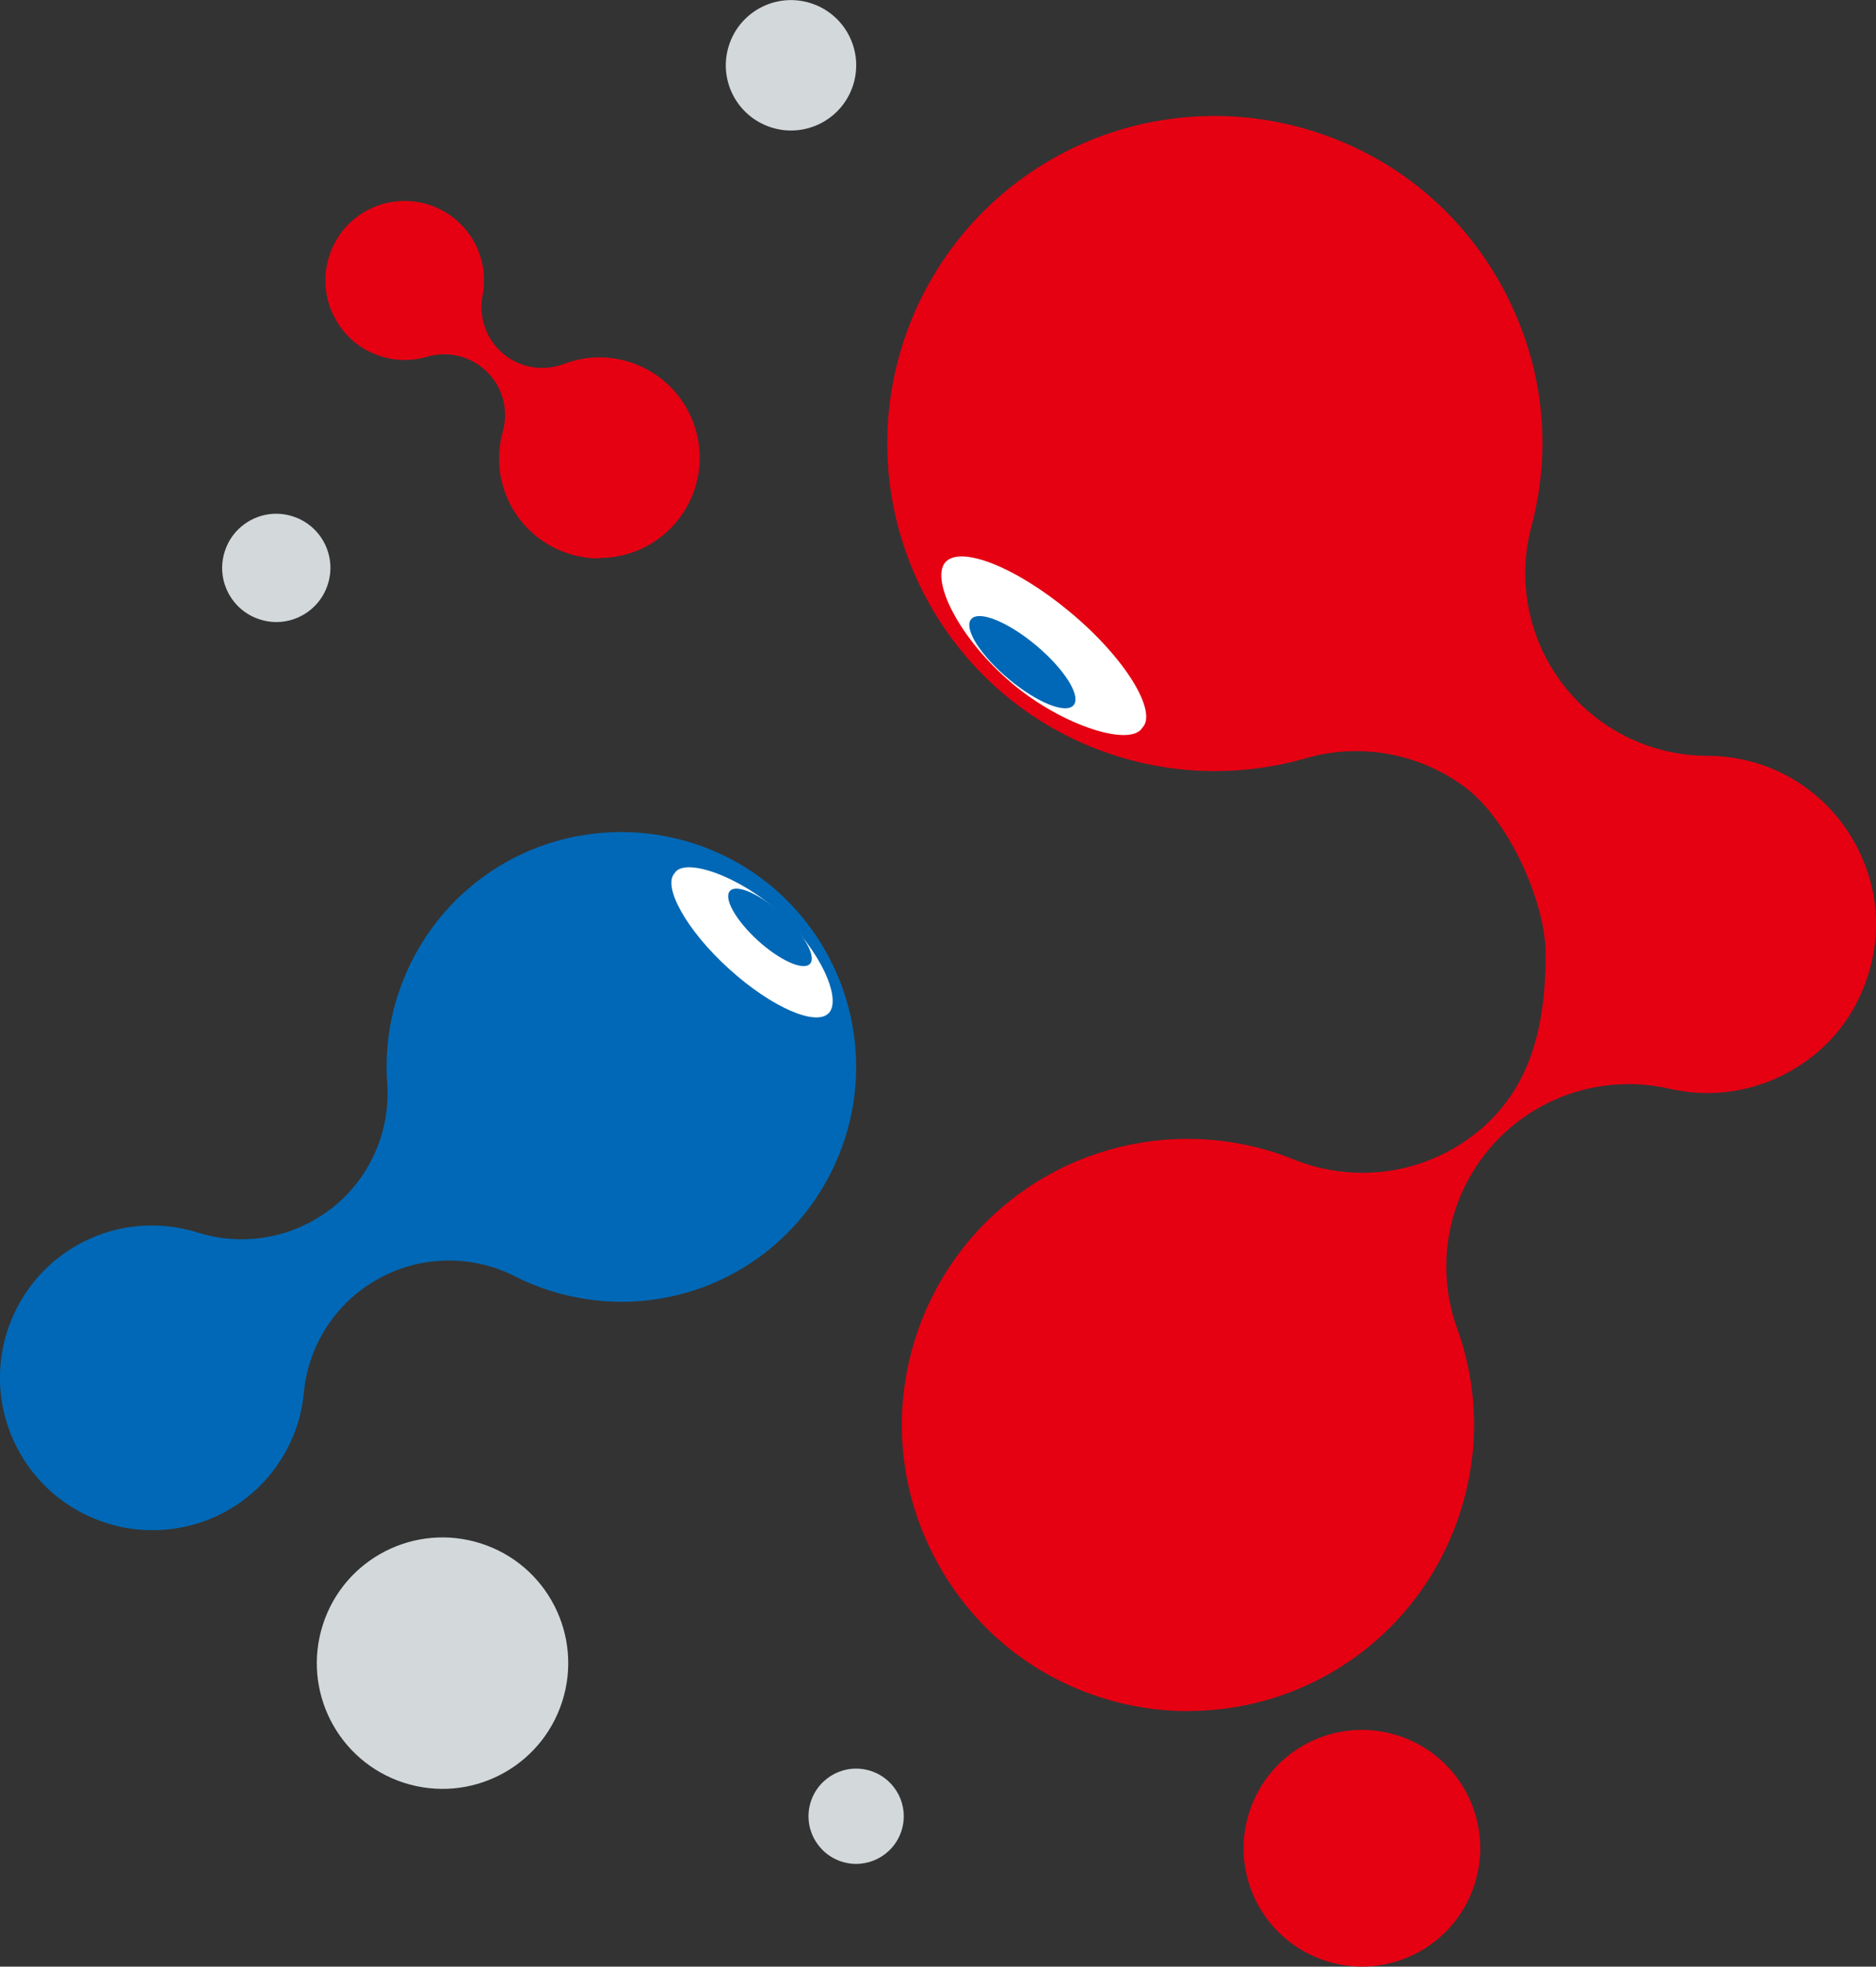
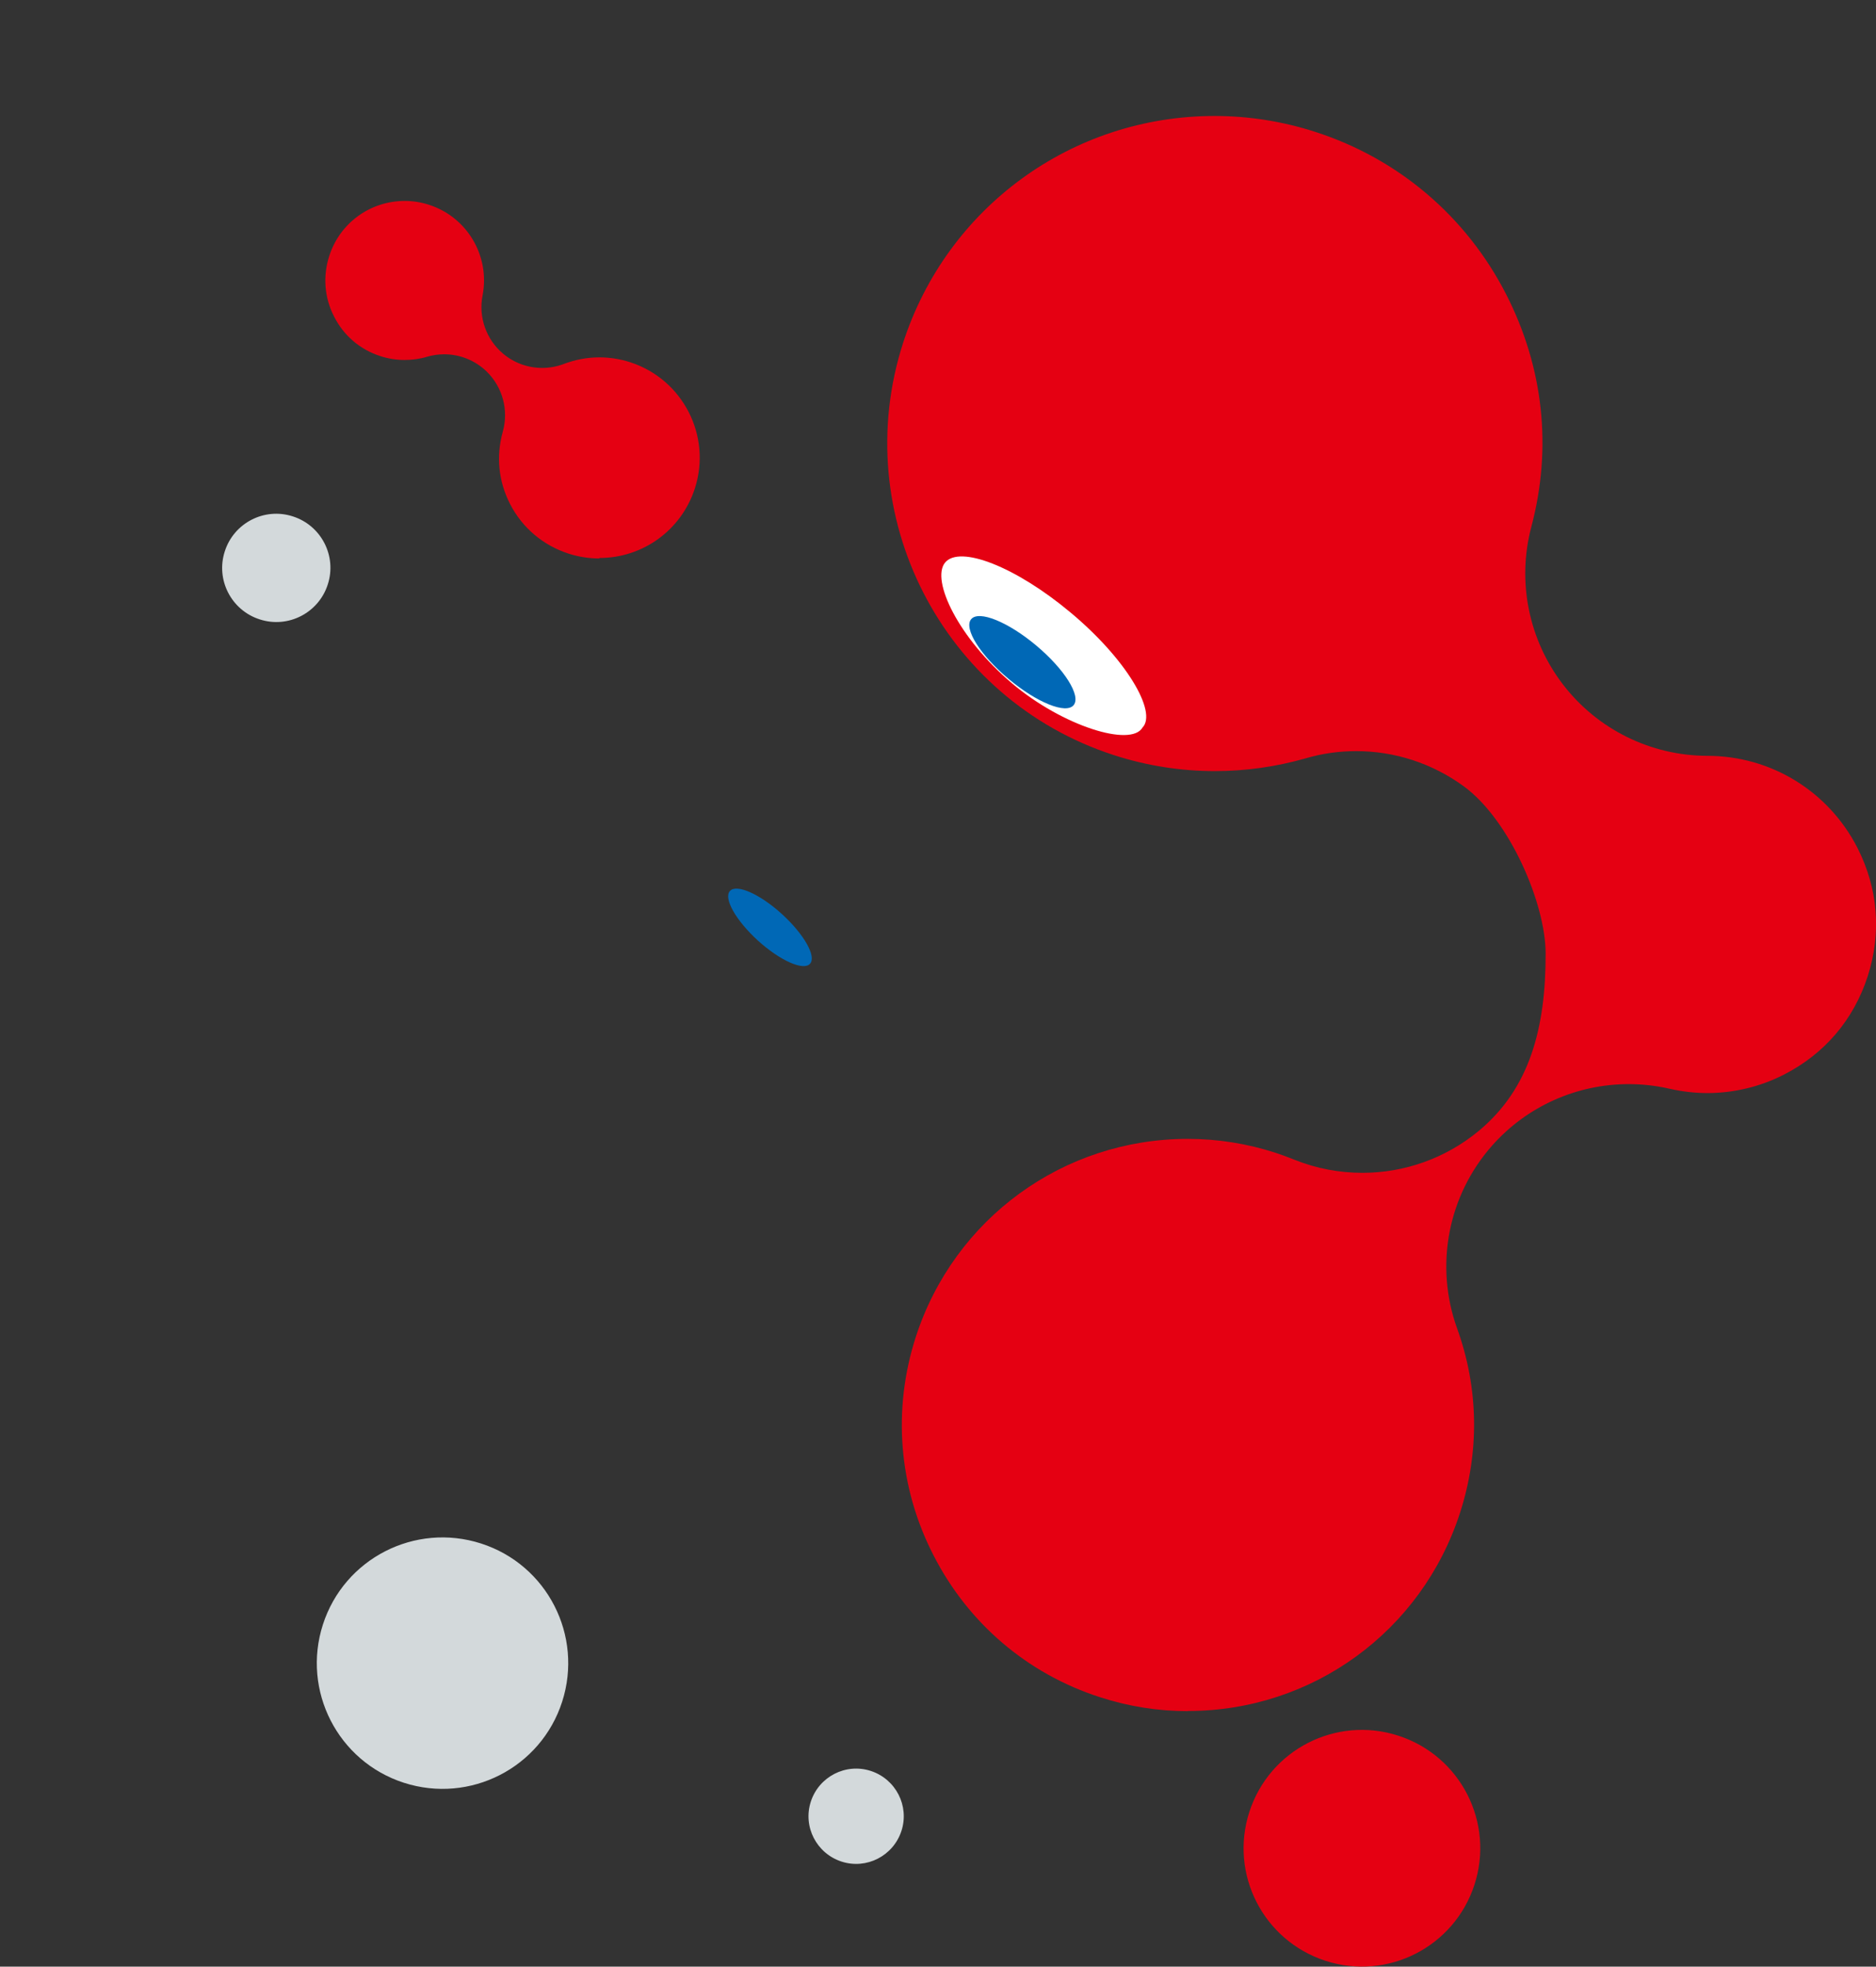
<svg xmlns="http://www.w3.org/2000/svg" id="_レイヤー_2" viewBox="0 0 115.5 121.07">
  <rect x="0" y="0" width="115.5" height="121.07" fill="#333333" stroke="none" />
  <defs>
    <style>.cls-1{fill:#0068b6;}.cls-2{fill:#fff;}.cls-3{fill:#e50012;}.cls-4{fill:#d3d9db;}</style>
  </defs>
  <g id="_レイヤー_3">
-     <path class="cls-1" d="M9.38,94.2c-.98,0-1.95-.15-2.89-.46-4.92-1.59-7.63-6.88-6.04-11.8,1.26-3.89,4.84-6.5,8.92-6.5.94,0,1.89.15,2.82.44.88.28,1.79.41,2.69.41,1.99,0,3.96-.66,5.57-1.93,2.33-1.84,3.6-4.72,3.39-7.68-.13-1.85.09-3.68.66-5.44,1.94-5.99,7.46-10.02,13.75-10.02,1.5,0,3,.24,4.45.7,7.59,2.45,11.76,10.61,9.31,18.2-1.94,5.99-7.46,10.02-13.75,10.02-1.5,0-3-.24-4.45-.7-.72-.23-1.43-.52-2.11-.87-1.28-.65-2.67-.97-4.06-.97-1.49,0-2.98.37-4.32,1.11-2.6,1.43-4.33,4.05-4.61,7.01-.07.7-.2,1.37-.4,1.98-1.26,3.89-4.84,6.5-8.92,6.5Z" />
    <path class="cls-3" d="M73.13,105.34c-1.83,0-3.66-.29-5.41-.86-4.47-1.44-8.11-4.55-10.25-8.74-2.15-4.19-2.53-8.96-1.09-13.43,2.36-7.3,9.09-12.2,16.75-12.2,1.83,0,3.66.29,5.41.86.33.11.7.24,1.17.43,1.35.54,2.76.8,4.17.8,2.57,0,5.1-.88,7.15-2.57,3.17-2.62,4.14-6.39,4.13-10.93,0-3.08-2.22-8.22-5.02-10.28-1.95-1.43-4.28-2.18-6.64-2.18-1.04,0-2.08.14-3.1.44-1.82.52-3.7.79-5.61.79-2.1,0-4.19-.33-6.2-.98-10.58-3.42-16.4-14.8-12.99-25.38,2.7-8.35,10.41-13.97,19.18-13.97,2.1,0,4.19.33,6.2.98,5.12,1.65,9.3,5.21,11.75,10,2.3,4.5,2.84,9.45,1.55,14.31-.89,3.36-.17,6.95,1.95,9.71,2.12,2.76,5.4,4.38,8.88,4.39,3.92,0,7.45,2.17,9.24,5.65,1.28,2.51,1.5,5.24.64,7.92-.87,2.68-2.65,4.77-5.15,6.05-1.46.75-3.09,1.14-4.72,1.14-.77,0-1.56-.09-2.35-.27-.83-.19-1.67-.28-2.5-.28-3.18,0-6.25,1.35-8.41,3.79-2.72,3.08-3.54,7.39-2.15,11.25,1.33,3.68,1.39,7.6.18,11.35-2.36,7.3-9.09,12.2-16.75,12.2Z" />
    <path class="cls-4" d="M34.61,104.76c1.31-4.07-.92-8.43-4.99-9.74-4.07-1.31-8.43.92-9.74,4.99-1.31,4.07.92,8.43,4.99,9.74,4.07,1.31,8.43-.92,9.74-4.99Z" />
    <path class="cls-4" d="M55.5,112.71c.5-1.54-.35-3.19-1.89-3.69-1.54-.5-3.19.35-3.69,1.89s.35,3.19,1.89,3.69c1.54.5,3.19-.35,3.69-1.89Z" />
    <path class="cls-3" d="M90.78,116.02c1.24-3.83-.86-7.93-4.69-9.17s-7.93.86-9.17,4.69c-1.24,3.83.86,7.93,4.69,9.17,3.83,1.24,7.93-.86,9.17-4.69Z" />
    <path class="cls-3" d="M36.9,34.38c-.64,0-1.28-.1-1.9-.3-1.57-.51-2.85-1.59-3.6-3.06-.71-1.39-.87-2.93-.44-4.46.36-1.31-.01-2.71-.98-3.67-.71-.7-1.66-1.08-2.63-1.08-.35,0-.71.05-1.05.15-.46.14-.93.2-1.39.2-.51,0-1.02-.08-1.5-.24-1.24-.4-2.25-1.26-2.84-2.43-.6-1.16-.7-2.49-.3-3.73.65-2.03,2.52-3.39,4.65-3.39.51,0,1.01.08,1.5.24,2.35.76,3.76,3.16,3.29,5.58-.26,1.33.22,2.7,1.26,3.58.69.58,1.54.88,2.41.88.45,0,.89-.08,1.32-.24.71-.27,1.45-.41,2.2-.41.64,0,1.28.1,1.9.3,3.24,1.05,5.03,4.53,3.98,7.77-.83,2.56-3.19,4.28-5.88,4.28Z" />
-     <path class="cls-4" d="M52.52,5.25c.68-2.11-.48-4.37-2.59-5.05-2.11-.68-4.37.48-5.05,2.59-.68,2.11.48,4.37,2.59,5.05,2.11.68,4.37-.48,5.05-2.59Z" />
    <path class="cls-4" d="M20.18,35.98c.57-1.75-.4-3.63-2.15-4.19-1.75-.57-3.63.4-4.19,2.15-.57,1.75.4,3.63,2.15,4.19,1.75.57,3.63-.4,4.19-2.15Z" />
    <path class="cls-2" d="M70.34,44.79c-.71,1.22-4.92-.09-8.03-2.72-3.3-2.79-5-6.34-4.13-7.43.9-1.11,4.37.26,7.71,3.05,3.45,2.87,5.37,6.14,4.45,7.1Z" />
    <path class="cls-1" d="M66.1,43.41c-.47.57-2.27-.16-4.01-1.62-1.74-1.46-2.77-3.1-2.3-3.67.47-.57,2.27.16,4.01,1.62,1.74,1.46,2.77,3.1,2.3,3.67Z" />
-     <path class="cls-2" d="M41.54,53.74c.62-.98,3.99.19,6.43,2.42,2.58,2.36,3.83,5.31,3.08,6.18-.77.89-3.54-.32-6.15-2.68-2.69-2.43-4.14-5.15-3.35-5.92Z" />
    <path class="cls-1" d="M44.94,54.85c.4-.45,1.84.18,3.2,1.42s2.14,2.61,1.73,3.06c-.4.45-1.84-.19-3.2-1.42-1.36-1.24-2.14-2.61-1.73-3.06Z" />
  </g>
</svg>